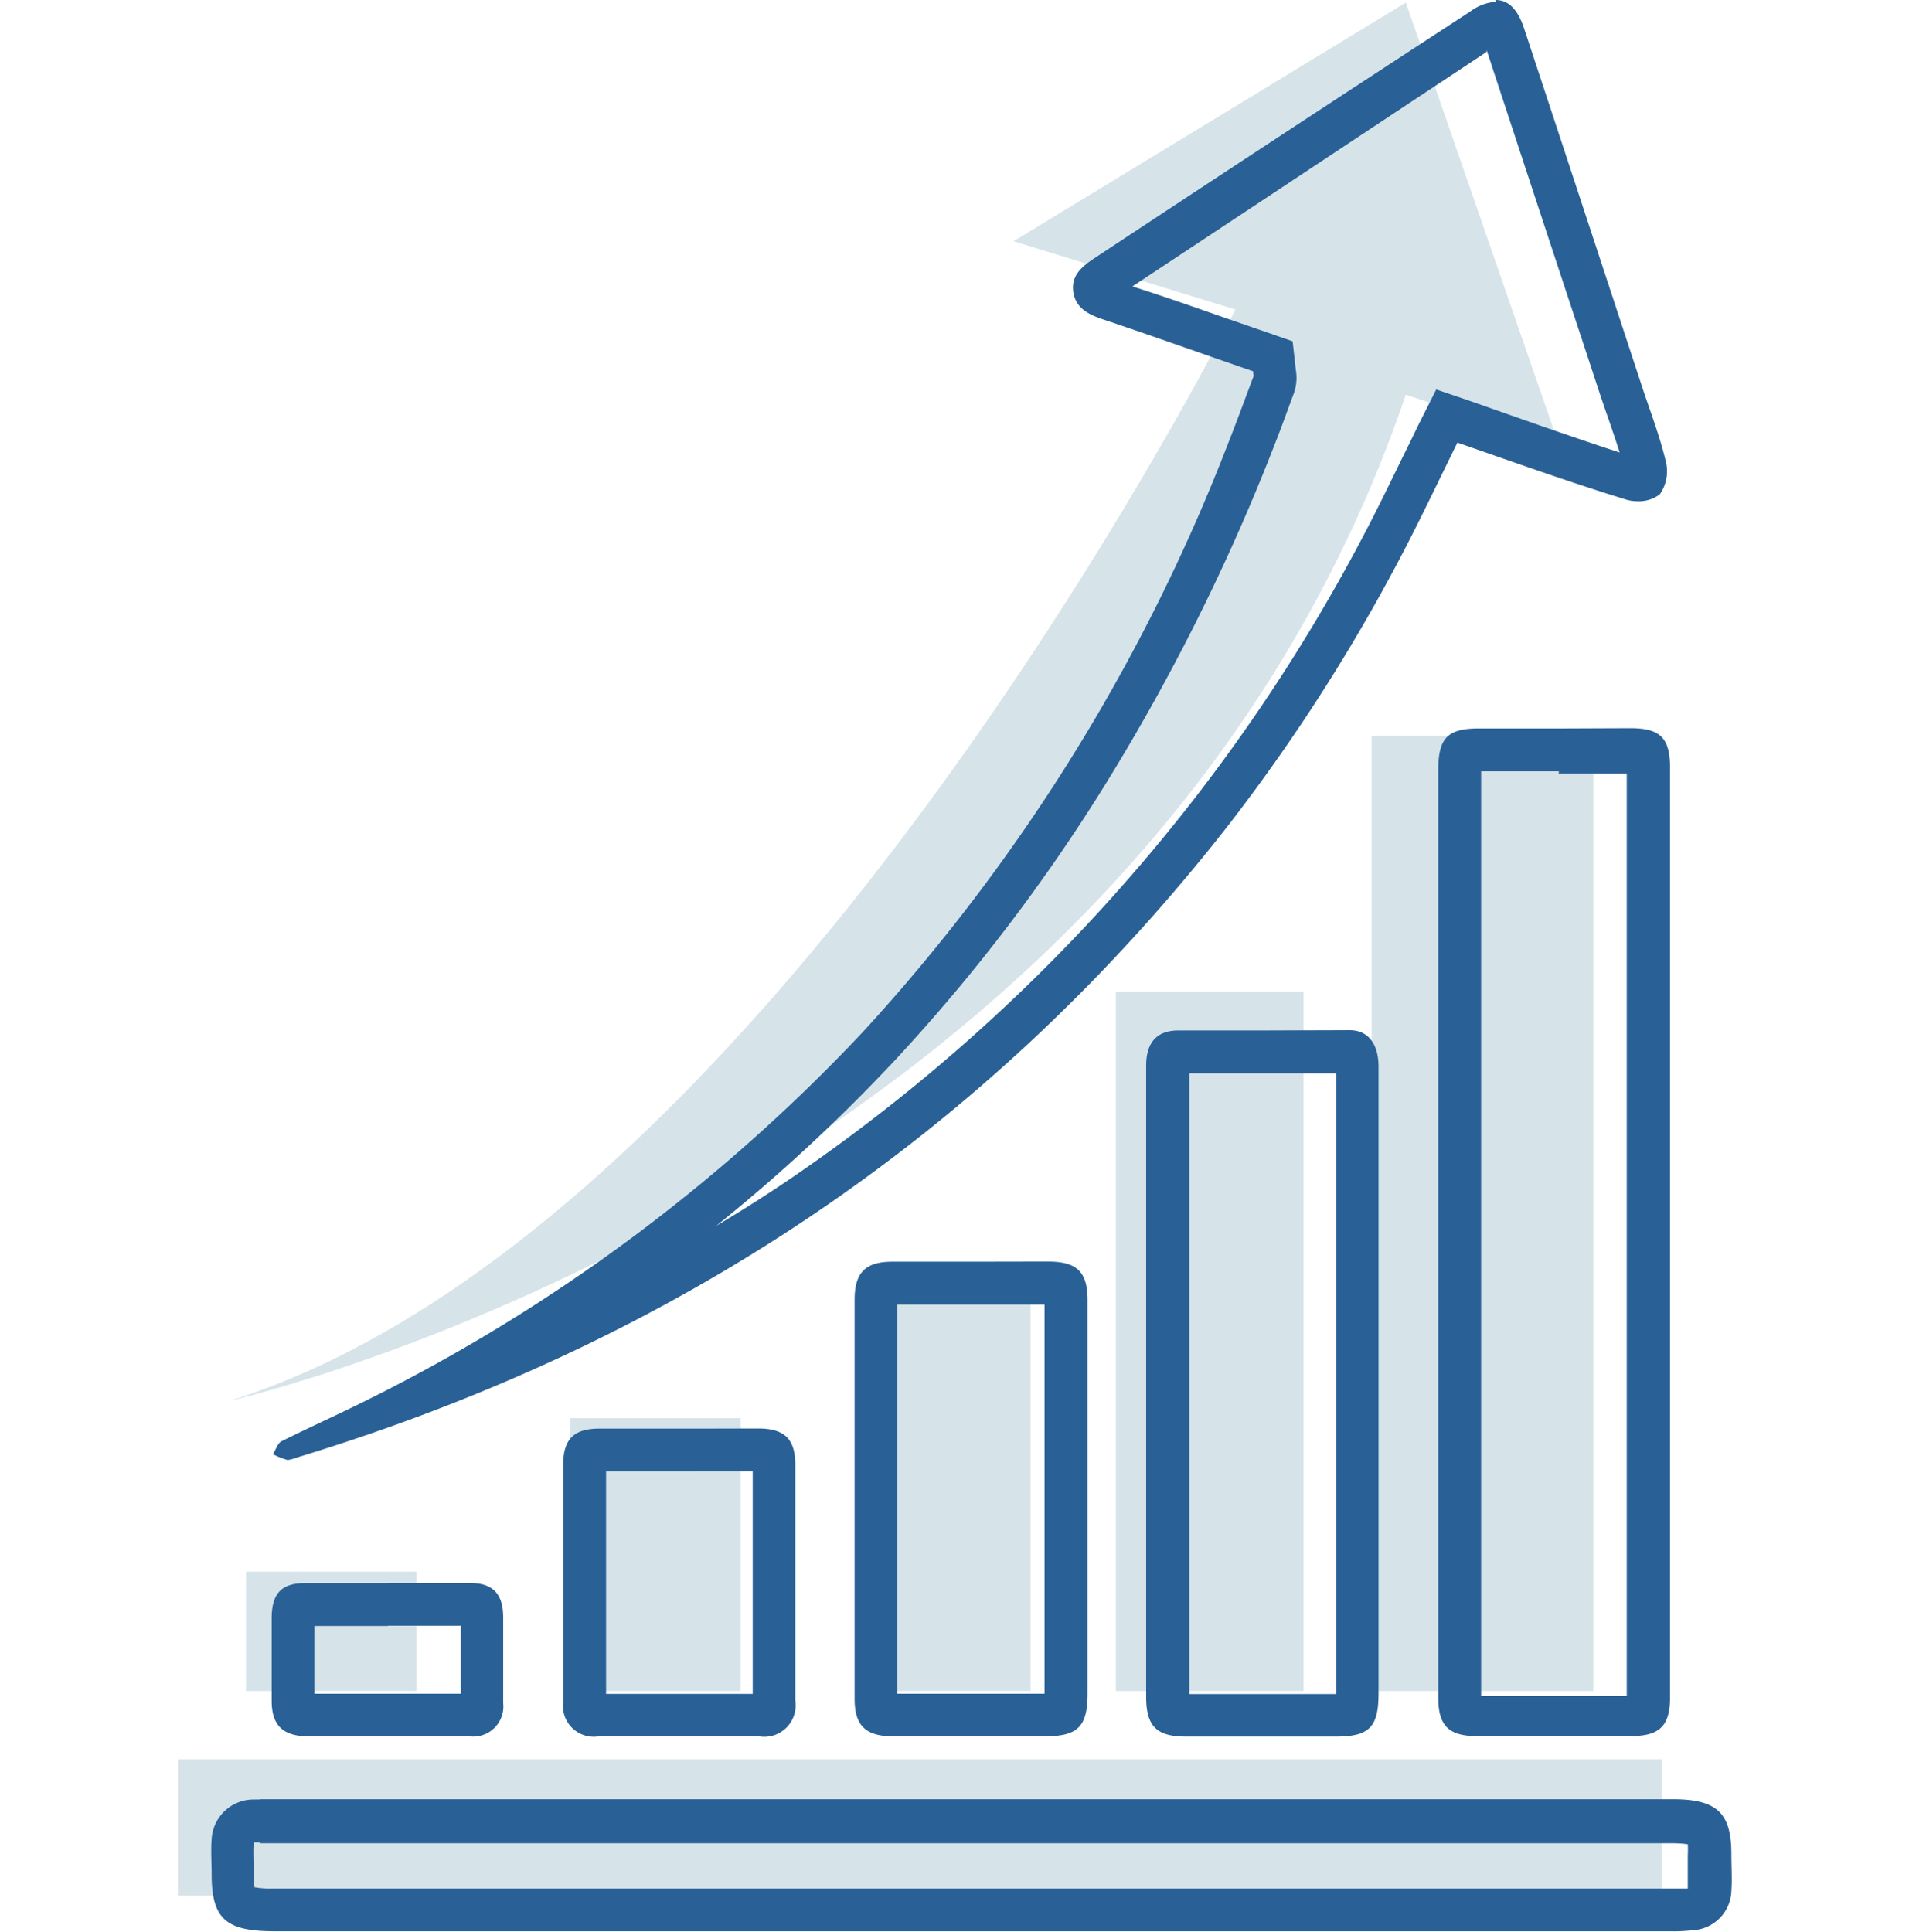
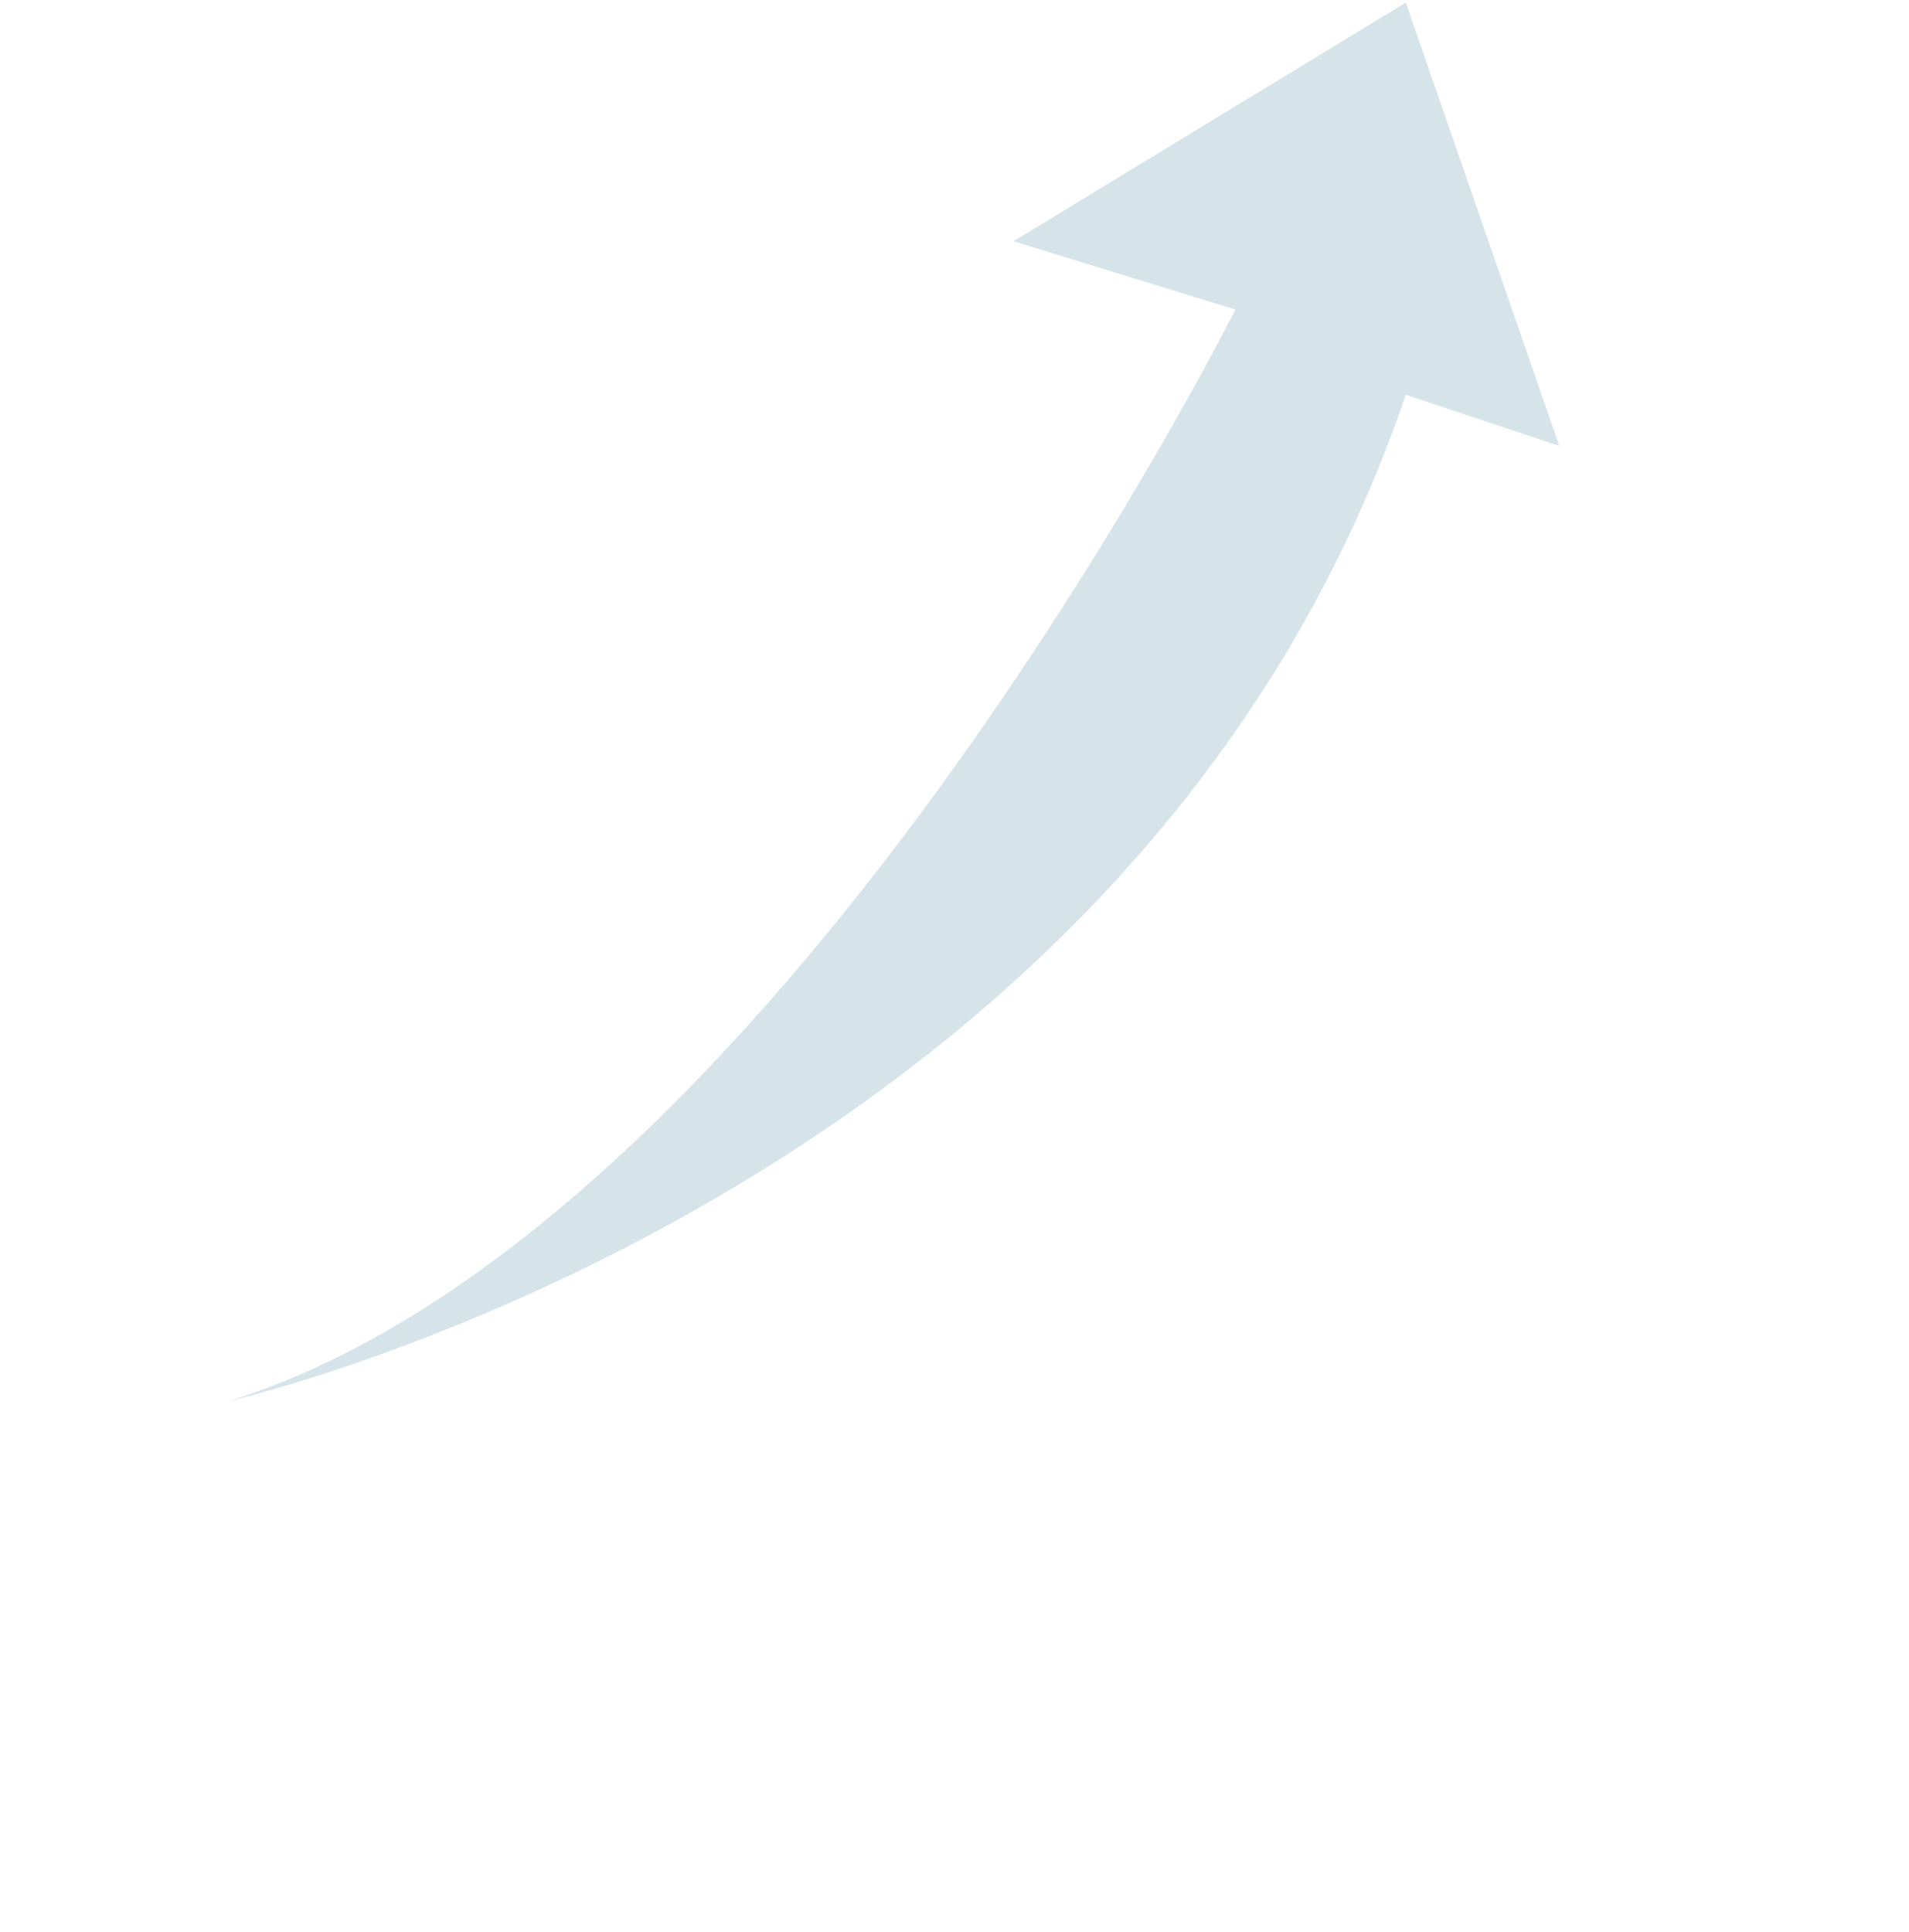
<svg xmlns="http://www.w3.org/2000/svg" id="レイヤー_1のコピー" data-name="レイヤー 1のコピー" width="108.68" height="110" viewBox="0 0 108.68 135.2">
  <defs>
    <style>.cls-1{fill:#ccdde5;opacity:.8}</style>
  </defs>
  <path class="cls-1" d="M120.08 19.08l-27.45 16.7 15.52 4.78S75.93 105 37.74 116.93c0 0 63.25-14.32 82.34-70.41l10.74 3.58z" transform="translate(-34.16 -18.9)" />
-   <path class="cls-1" d="M0 123.09h103.82v9.55H0zM4.77 109.97H16.7v8.35H4.77zM27.45 99.23h11.93v19.09H27.45zM47.73 90.87h11.93v27.45H47.73zM65.63 69.39h13.13v48.93H65.63zM83.53 51.49h15.51v66.83H83.53z" />
-   <path id="ky7Zmq" d="M125.74 22.42C128 29.3 130.3 36.28 132.52 43l1.21 3.68c.19.55.37 1.09.56 1.62.26.77.52 1.52.75 2.26-2.36-.77-4.7-1.58-7.15-2.44L124.7 47l-2.49-.85-1.21 2.4c-.36.74-.71 1.47-1.07 2.19-.53 1.08-1.07 2.2-1.61 3.28a124.55 124.55 0 01-13.15 20.91 124.35 124.35 0 01-28.34 26.57q-2.43 1.64-5 3.17a120.73 120.73 0 0012.48-11.56 125 125 0 0015-19.74 145.06 145.06 0 0011.09-22.09c.5-1.26 1-2.54 1.44-3.77l.42-1.13a3.25 3.25 0 00.11-1.67v-.05l-.21-1.88-1.78-.62-3.53-1.22c-1.93-.68-3.92-1.37-5.9-2l9.82-6.5 14.95-9.9m.67-3.52a3.43 3.43 0 00-1.81.69Q111.42 28.29 98.24 37c-.83.56-1.57 1.17-1.43 2.29s1 1.59 2 1.93c3.53 1.18 7 2.43 10.59 3.66 0 .25.07.34 0 .41-.61 1.62-1.2 3.24-1.84 4.85a129.94 129.94 0 01-25.43 40.92 122.23 122.23 0 01-34.71 25.79c-2 1-4 1.89-6 2.89-.29.14-.41.6-.61.91a5.44 5.44 0 001 .4h.07a2.66 2.66 0 00.58-.16c26.29-8 48.13-22.45 65.11-44.13A127.58 127.58 0 00121 55.36c.9-1.81 1.78-3.64 2.69-5.49 4 1.39 7.92 2.79 11.85 4a2.76 2.76 0 00.74.1 2.43 2.43 0 001.57-.48 2.82 2.82 0 00.42-2.31c-.44-1.85-1.14-3.63-1.73-5.44q-4.08-12.42-8.18-24.84c-.45-1.36-1.1-2-2-2zm4.38 54h4.77v64.55h-10.19v-64.7h5.44m0-3h-5.61c-2.18 0-2.82.67-2.83 2.87v64.97c0 1.91.73 2.65 2.61 2.66h10.9c2 0 2.71-.73 2.71-2.72v-65c0-2.11-.67-2.79-2.75-2.8zm-90.88 78h98.81a7.4 7.4 0 011.09.07 6.57 6.57 0 010 .75v2.35H40.88a7.09 7.09 0 01-1.36-.09 5.9 5.9 0 01-.06-.94v-.73a14 14 0 010-1.47h.43m0-3h-.37a2.94 2.94 0 00-3 2.77c-.06.81 0 1.63 0 2.45 0 3.15 1 4 4.41 4h97.69a10.55 10.55 0 001.49-.07 2.85 2.85 0 002.75-2.73c.06-.86 0-1.73 0-2.59 0-2.89-1-3.85-4.11-3.85H39.91zM110 94h5.22v43.43h-10.29V94h5m0-3h-5.77c-1.54 0-2.25.89-2.25 2.46v44.15c0 2.07.72 2.79 2.76 2.8h10.5c2.33 0 3-.64 3-3v-35.7-8.18c0-1.57-.71-2.54-2-2.55L110 91zm-20.29 19.18h5.16V137.41H84.5v-27.23h5.14m0-3h-5.49c-1.87 0-2.64.75-2.64 2.66v27.93c0 1.88.78 2.61 2.67 2.62h10.63c2.32 0 3-.67 3-3v-13.62-13.9c0-2-.76-2.69-2.74-2.7zm-19.19 14.67h3.93v15.57H64.12v-15.56h6.34m0-3h-6.83c-1.74 0-2.5.73-2.51 2.48v16.62a2.16 2.16 0 002.44 2.44h11.3a2.2 2.2 0 002.5-2.51v-8.18-8.31c0-1.8-.74-2.54-2.57-2.55zm-21.6 13.79h5.1v4.76H43.71v-4.74h5.13m0-3h-5.79c-1.65 0-2.3.73-2.33 2.37v5.85c0 1.73.78 2.48 2.52 2.5h11.3a2.11 2.11 0 002.38-2.33v-6c0-1.62-.71-2.39-2.3-2.4h-5.79z" transform="translate(-34.16 -18.9)" fill="#296197" />
</svg>